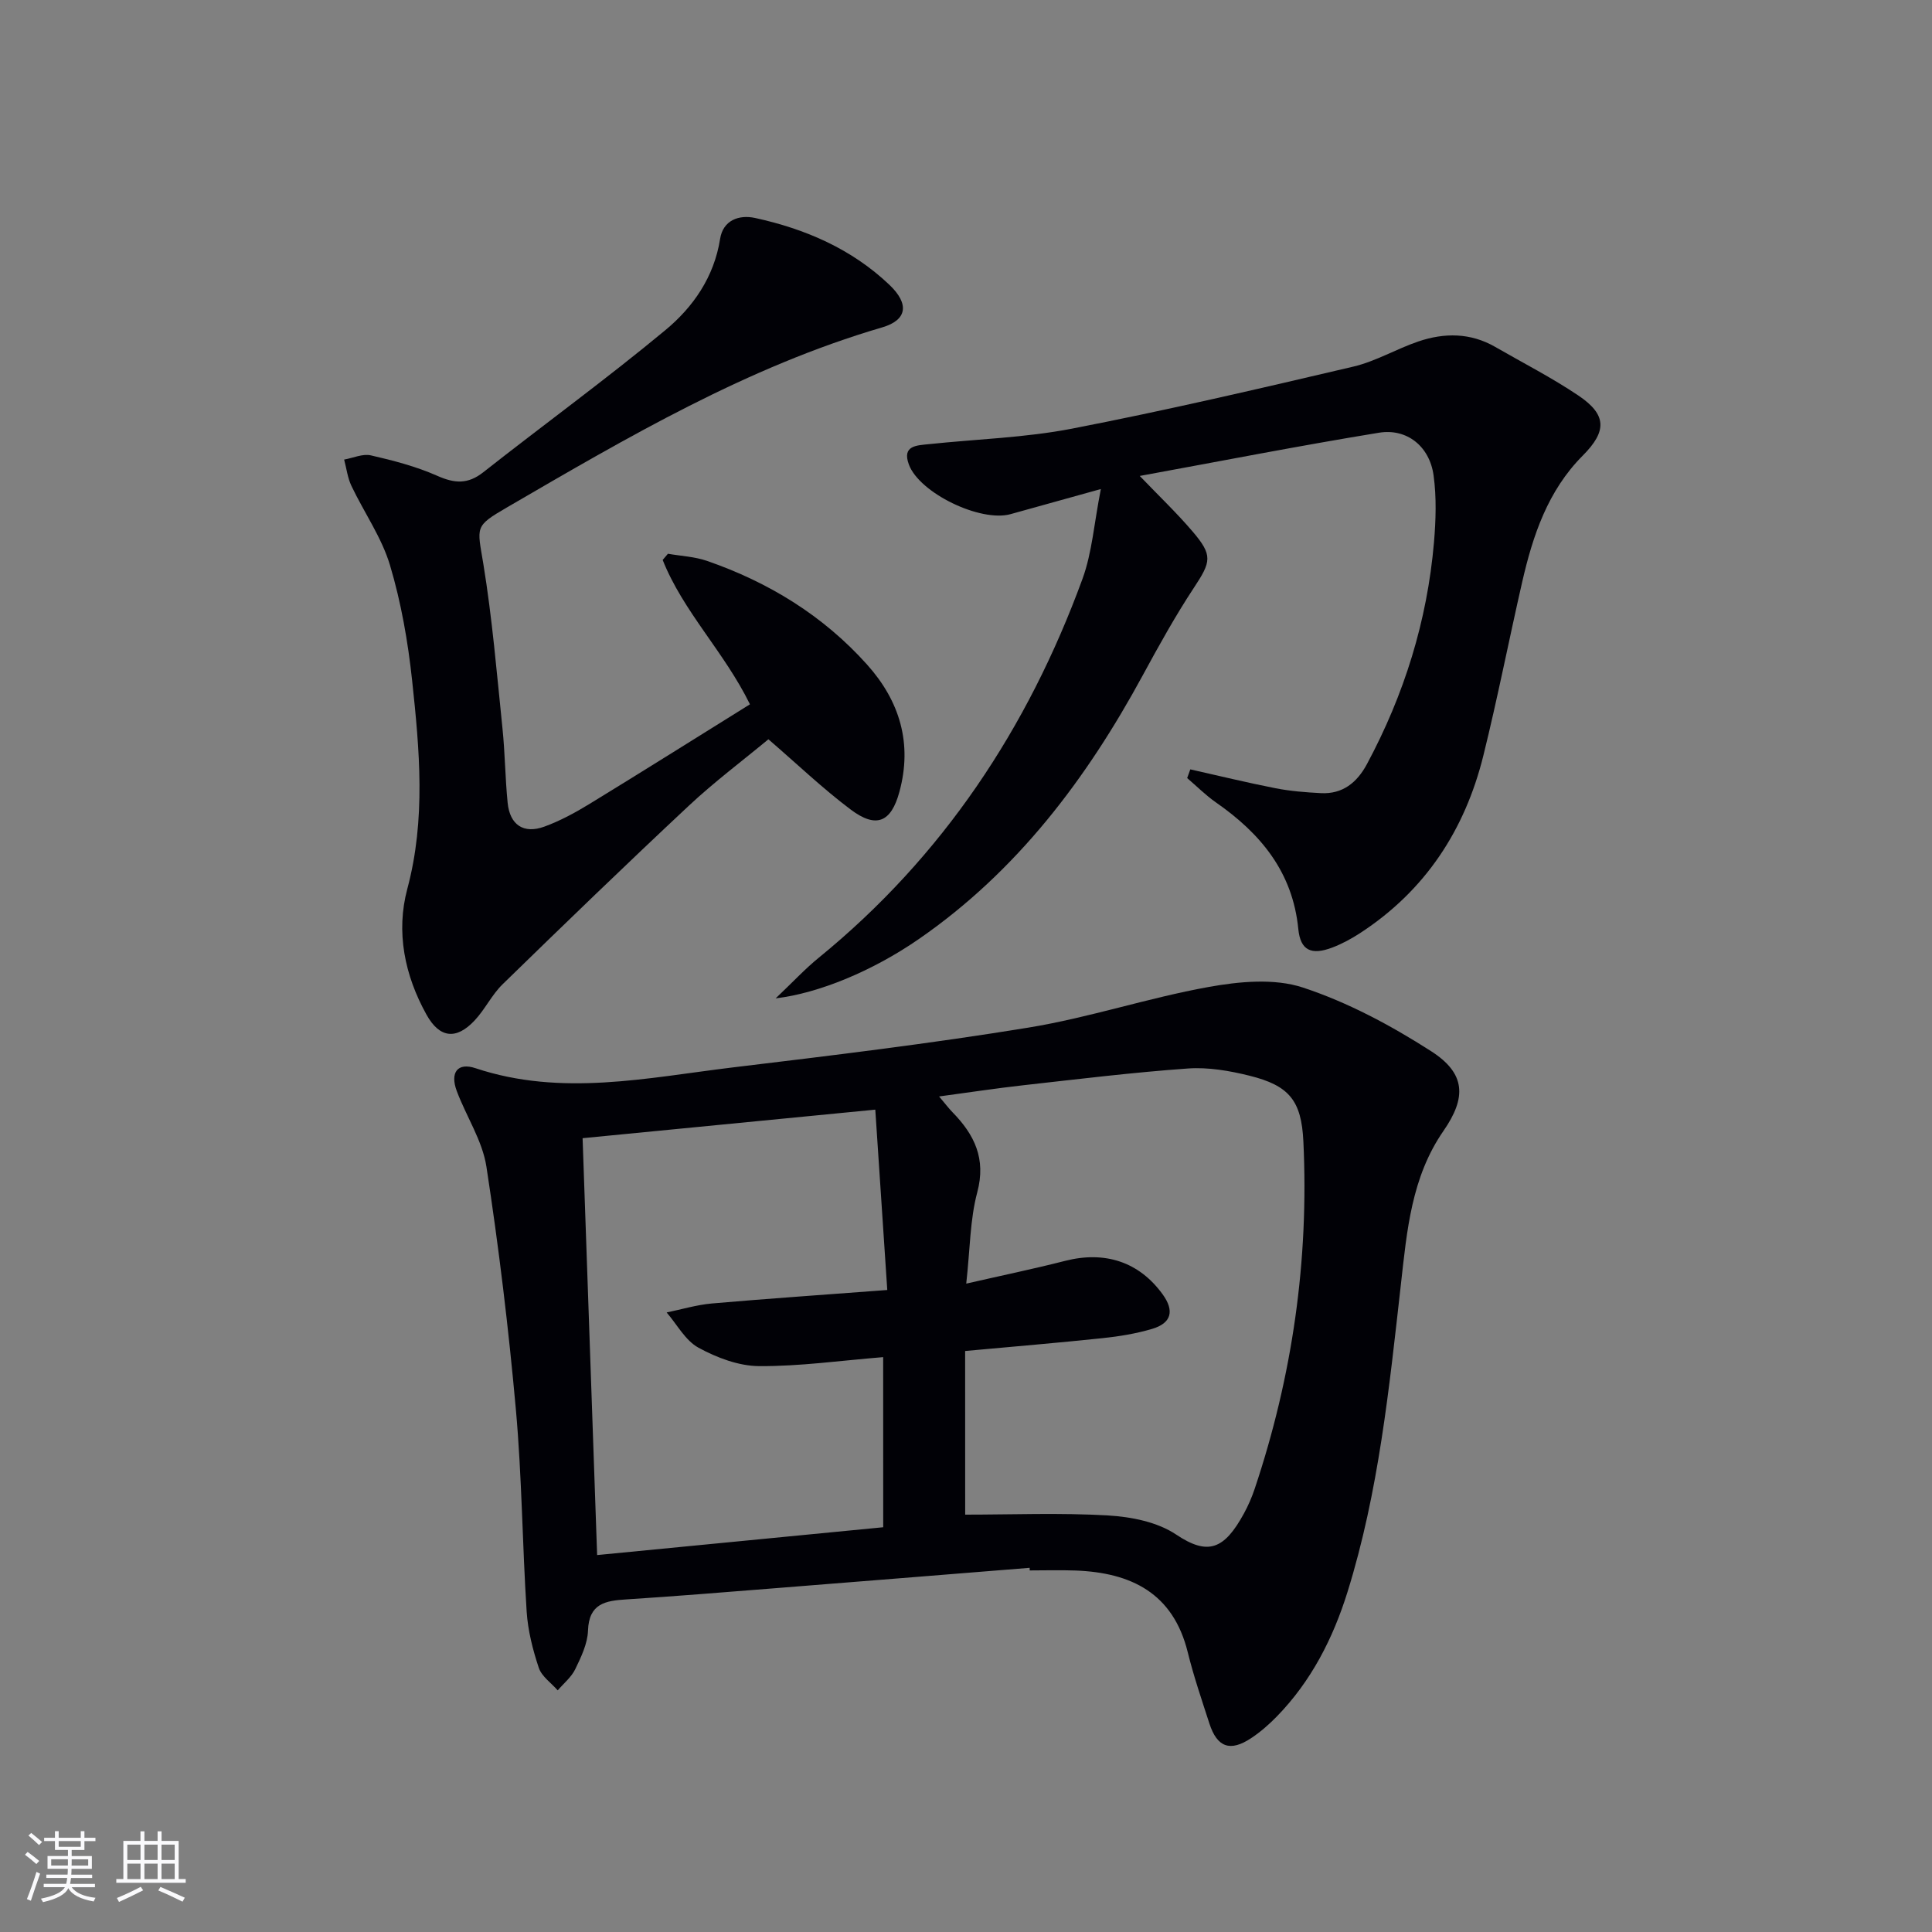
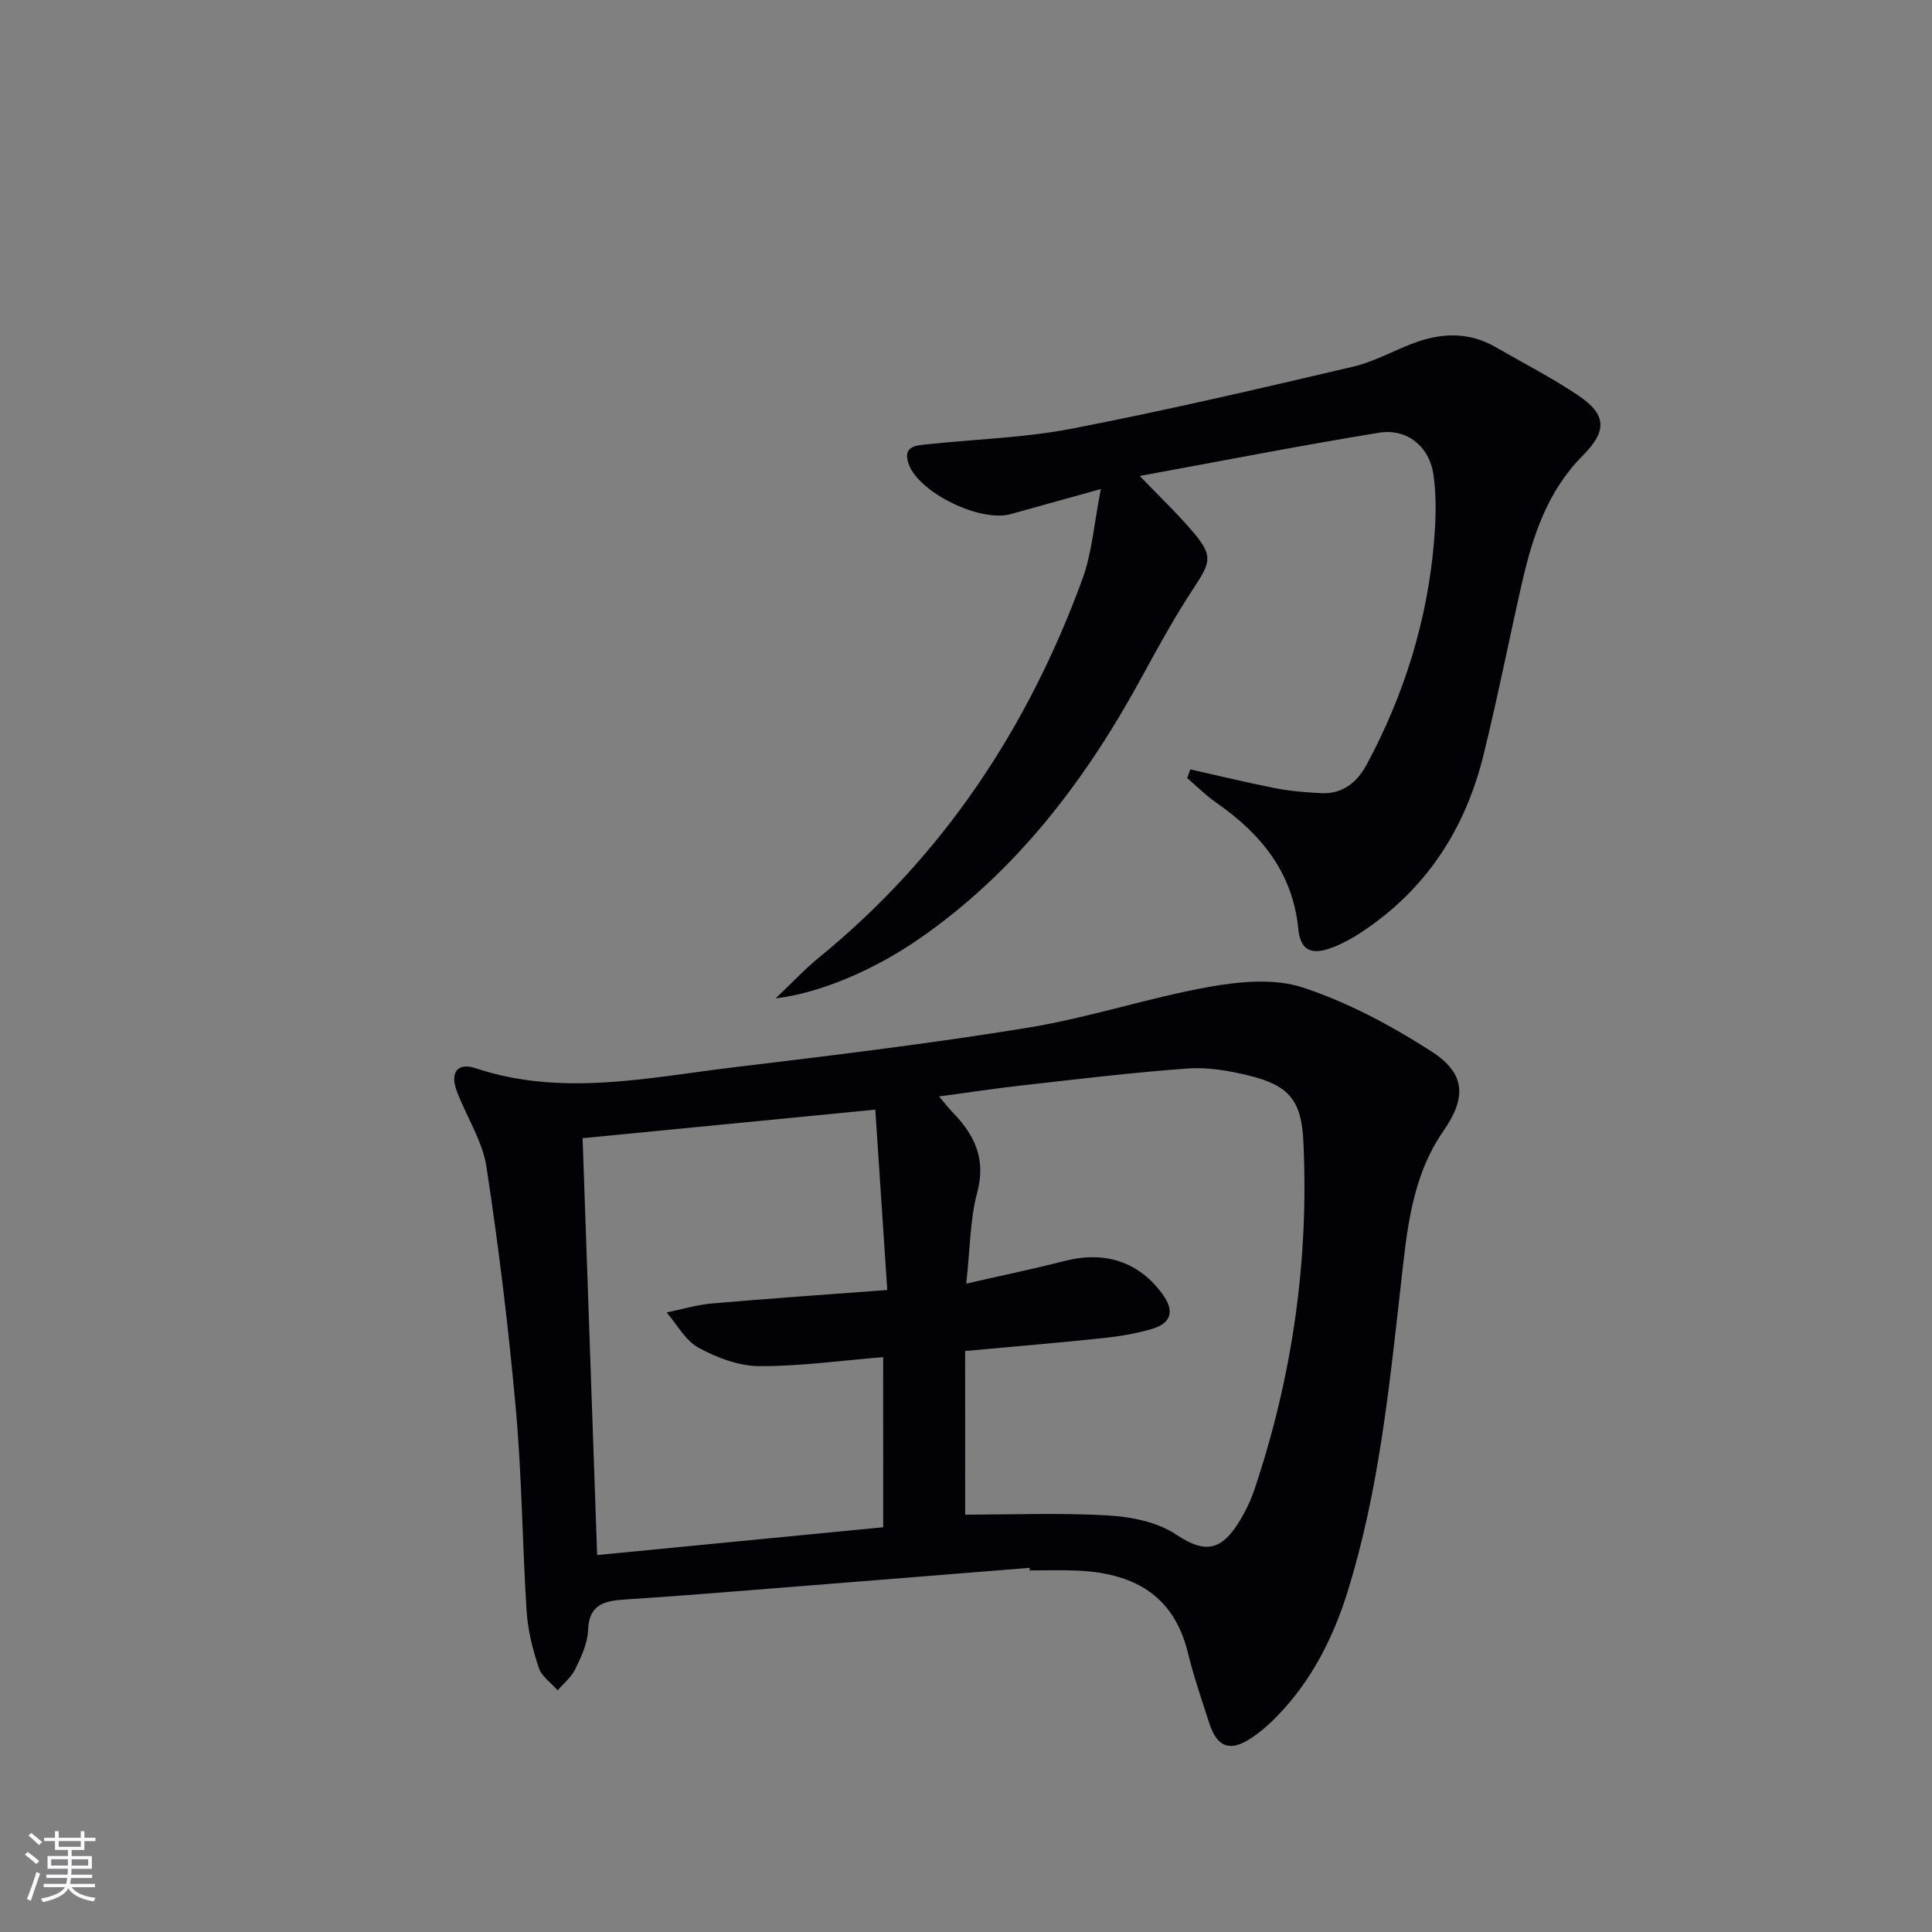
<svg xmlns="http://www.w3.org/2000/svg" enable-background="new 0 0 400 400" viewBox="0 0 400 400">
  <rect x="0" y="0" width="400" height="400" fill="#808080" stroke="none" />
  <g fill="#010106">
    <path d="m213.18 324.6c-17.72 1.42-35.45 2.86-53.17 4.26-10.11.8-20.21 1.63-30.33 2.28-4.32.27-7.75.83-7.94 6.45-.09 2.7-1.42 5.47-2.64 7.99-.8 1.66-2.39 2.94-3.63 4.39-1.35-1.54-3.32-2.88-3.92-4.67-1.25-3.74-2.25-7.7-2.51-11.62-.9-13.93-.98-27.93-2.23-41.82-1.51-16.82-3.54-33.61-6.1-50.3-.83-5.41-4.17-10.4-6.14-15.67-1.43-3.82.14-5.98 3.88-4.73 17.82 5.93 35.55 1.98 53.25-.16 20.43-2.46 40.88-4.92 61.19-8.24 12.56-2.05 24.77-6.15 37.3-8.41 6.36-1.15 13.62-1.84 19.53.1 9.31 3.06 18.25 7.85 26.55 13.17 7.2 4.61 7.39 9.59 2.58 16.53-6.64 9.59-7.56 20.67-8.81 31.77-2.42 21.44-4.59 42.94-11.05 63.67-3 9.62-7.52 18.49-14.64 25.79-1.62 1.66-3.4 3.22-5.32 4.49-4.34 2.88-7.04 1.9-8.64-3.04-1.58-4.89-3.25-9.77-4.48-14.75-3.02-12.24-11.71-16.49-23.23-16.92-3.16-.12-6.33-.02-9.49-.02.01-.18 0-.36-.01-.54zm-13.35-11.01c9.74 0 19.69-.41 29.59.17 4.8.28 10.2 1.35 14.07 3.94 6.54 4.38 9.94 3.21 14.07-4.38.87-1.6 1.61-3.3 2.19-5.02 7.83-23.36 11.27-47.36 10.1-71.97-.4-8.49-2.95-11.57-11.13-13.61-4.14-1.03-8.57-1.8-12.78-1.5-11.41.81-22.79 2.21-34.17 3.48-5.53.62-11.03 1.46-17.34 2.31 1.32 1.57 2 2.47 2.78 3.27 4.54 4.65 6.98 9.61 5.12 16.58-1.51 5.65-1.48 11.71-2.28 18.9 7.39-1.69 13.96-3.05 20.46-4.71 8.26-2.11 15.32.2 20.19 6.91 2.49 3.43 1.86 5.98-2.19 7.18-3.32.98-6.8 1.55-10.24 1.91-9.2.97-18.43 1.74-28.45 2.66.01 11.52.01 22.93.01 33.88zm-16.98-32.61c-8.9.72-17.31 1.92-25.71 1.86-4.22-.03-8.74-1.75-12.52-3.81-2.72-1.48-4.44-4.8-6.6-7.3 3.12-.64 6.21-1.58 9.37-1.86 11.82-1.03 23.65-1.83 36.31-2.79-.86-12.96-1.65-24.81-2.48-37.34-21.16 2.06-41.03 4-60.6 5.91 1.01 29.07 2 57.42 3.01 86.31 19.73-1.92 39.44-3.84 59.23-5.76-.01-11.86-.01-23.15-.01-35.22z" />
    <path d="m246.44 159.29c5.88 1.32 11.74 2.75 17.66 3.91 3.07.6 6.24.85 9.37 1.01 4.52.24 7.49-2.2 9.54-6.01 7.71-14.37 12.48-29.66 13.88-45.92.39-4.59.54-9.31-.08-13.84-.82-6-5.49-9.8-11.31-8.85-16.47 2.69-32.86 5.9-49.53 8.95 3.92 4.08 7.61 7.6 10.9 11.45 4.28 5 3.89 6.28.3 11.72-3.83 5.81-7.22 11.93-10.55 18.06-11.64 21.47-26.05 40.59-46.37 54.64-9.56 6.61-20.69 11.22-29.66 12.29 3.59-3.4 6.08-6.1 8.91-8.4 25.69-20.94 43.31-47.54 54.61-78.43 2-5.46 2.4-11.51 3.81-18.62-7.31 2.03-13 3.62-18.7 5.2-6.22 1.72-18.86-4.36-21.05-10.28-1.46-3.95 1.65-3.95 4.12-4.21 9.9-1.05 19.95-1.33 29.69-3.22 19.5-3.78 38.87-8.3 58.22-12.84 4.63-1.09 8.89-3.65 13.44-5.2 5.39-1.83 10.8-1.83 15.92 1.12 5.76 3.32 11.71 6.36 17.21 10.06 5.91 3.97 5.97 7.38.92 12.45-7.24 7.27-10.33 16.53-12.54 26.18-2.74 11.97-5.09 24.03-8.04 35.94-3.82 15.42-12.05 27.98-25.55 36.76-1.8 1.17-3.73 2.21-5.72 2.97-4.34 1.64-6.6.62-7.04-3.84-1.16-11.8-7.81-19.78-17.07-26.22-2.12-1.48-3.97-3.35-5.94-5.03.21-.6.43-1.2.65-1.8z" />
-     <path d="m155.27 145.82c-5.34-10.88-13.82-19.19-18.07-29.89.36-.43.73-.85 1.09-1.28 2.7.47 5.52.59 8.07 1.47 12.8 4.43 24.09 11.35 33.17 21.49 6.75 7.54 9.41 16.31 6.68 26.34-1.71 6.29-4.78 7.64-10.08 3.66-5.82-4.37-11.11-9.44-17.04-14.55-5.34 4.43-11.19 8.81-16.5 13.78-12.99 12.15-25.79 24.52-38.53 36.94-2.24 2.18-3.64 5.2-5.79 7.49-3.81 4.07-7.26 3.68-9.97-1.2-4.53-8.15-6.36-17.11-3.97-26.04 3.85-14.39 2.54-28.74 1-43.1-.86-8.05-2.27-16.15-4.58-23.89-1.72-5.76-5.37-10.93-7.99-16.44-.8-1.68-1.02-3.63-1.51-5.45 1.86-.33 3.85-1.26 5.54-.87 4.67 1.07 9.38 2.3 13.74 4.23 3.58 1.59 6.32 1.79 9.52-.73 12.53-9.87 25.45-19.26 37.72-29.44 5.74-4.76 10.08-10.99 11.32-18.88.61-3.87 3.9-5.06 7.26-4.33 10.38 2.27 19.95 6.39 27.77 13.82 4.19 3.97 3.72 7.31-1.47 8.83-27.93 8.18-52.75 22.77-77.63 37.24-6.87 3.99-6.22 3.98-4.95 11.73 1.84 11.26 2.79 22.67 3.96 34.04.53 5.12.56 10.29 1.07 15.41.46 4.6 3.31 6.52 7.64 4.93 3.25-1.19 6.36-2.88 9.32-4.69 11.04-6.75 22.01-13.65 33.21-20.62z" />
+     <path d="m155.27 145.82z" />
  </g>
  <path d="m5.17 384 .55-.58c.85.61 1.65 1.24 2.4 1.87l-.59.64c-.83-.73-1.62-1.38-2.36-1.93m1.22 9.53-.82-.34c.71-1.76 1.37-3.64 1.98-5.63.24.13.5.25.76.36-.6 1.67-1.24 3.54-1.92 5.61m-.5-13.5.57-.54c.56.44 1.31 1.06 2.26 1.87l-.64.64c-.68-.66-1.41-1.32-2.19-1.97m3.25.46h2.24v-1.36h.77v1.36h4.57v-1.36h.76v1.36h2.28v.69h-2.28v1.84h-2.64v1.26h4.18v2.64h-4.21c0 .45-.02.86-.05 1.21h4.32v.69h-4.38c-.04.34-.1.75-.19 1.22h5.15v.69h-4.82c.87 1.19 2.51 1.92 4.93 2.19-.17.32-.3.57-.37.76-2.77-.49-4.52-1.41-5.26-2.76-.56 1.26-2.3 2.23-5.24 2.9-.12-.24-.26-.48-.43-.72 2.73-.55 4.38-1.34 4.96-2.38h-4.38v-.69h4.65c.1-.38.17-.79.21-1.22h-4.32v-.69h4.4c.03-.34.05-.75.05-1.21h-4.2v-2.64h4.23v-1.26h-2.69v-1.84h-2.24zm1.46 4.46v1.29h3.45c.01-.4.02-.57.01-.53v-.32-.45h-3.46zm1.55-2.59h4.57v-1.19h-4.57zm6.11 2.59h-3.42v.77c-.01.19-.01.37-.02.53h3.44z" fill="#fafafc" />
-   <path d="m32.63 379.16h.82v1.98h3.54v7.89h1.46v.78h-14.37v-.78h1.46v-7.89h3.54v-1.98h.82v1.98h2.73zm-3.49 11.48.5.73c-1.61.82-3.28 1.63-5 2.41-.13-.27-.28-.55-.44-.82 1.75-.72 3.4-1.49 4.94-2.32m-2.78-5.55h2.73v-3.18h-2.73zm0 3.95h2.73v-3.2h-2.73zm3.54-3.95h2.73v-3.18h-2.73zm0 3.95h2.73v-3.2h-2.73zm7.89 4.68c-1.84-.92-3.51-1.7-5.02-2.32l.45-.73c1.89.8 3.57 1.55 5.04 2.23zm-1.62-11.81h-2.73v3.18h2.73zm-2.73 7.13h2.73v-3.2h-2.73z" fill="#fafafc" />
</svg>